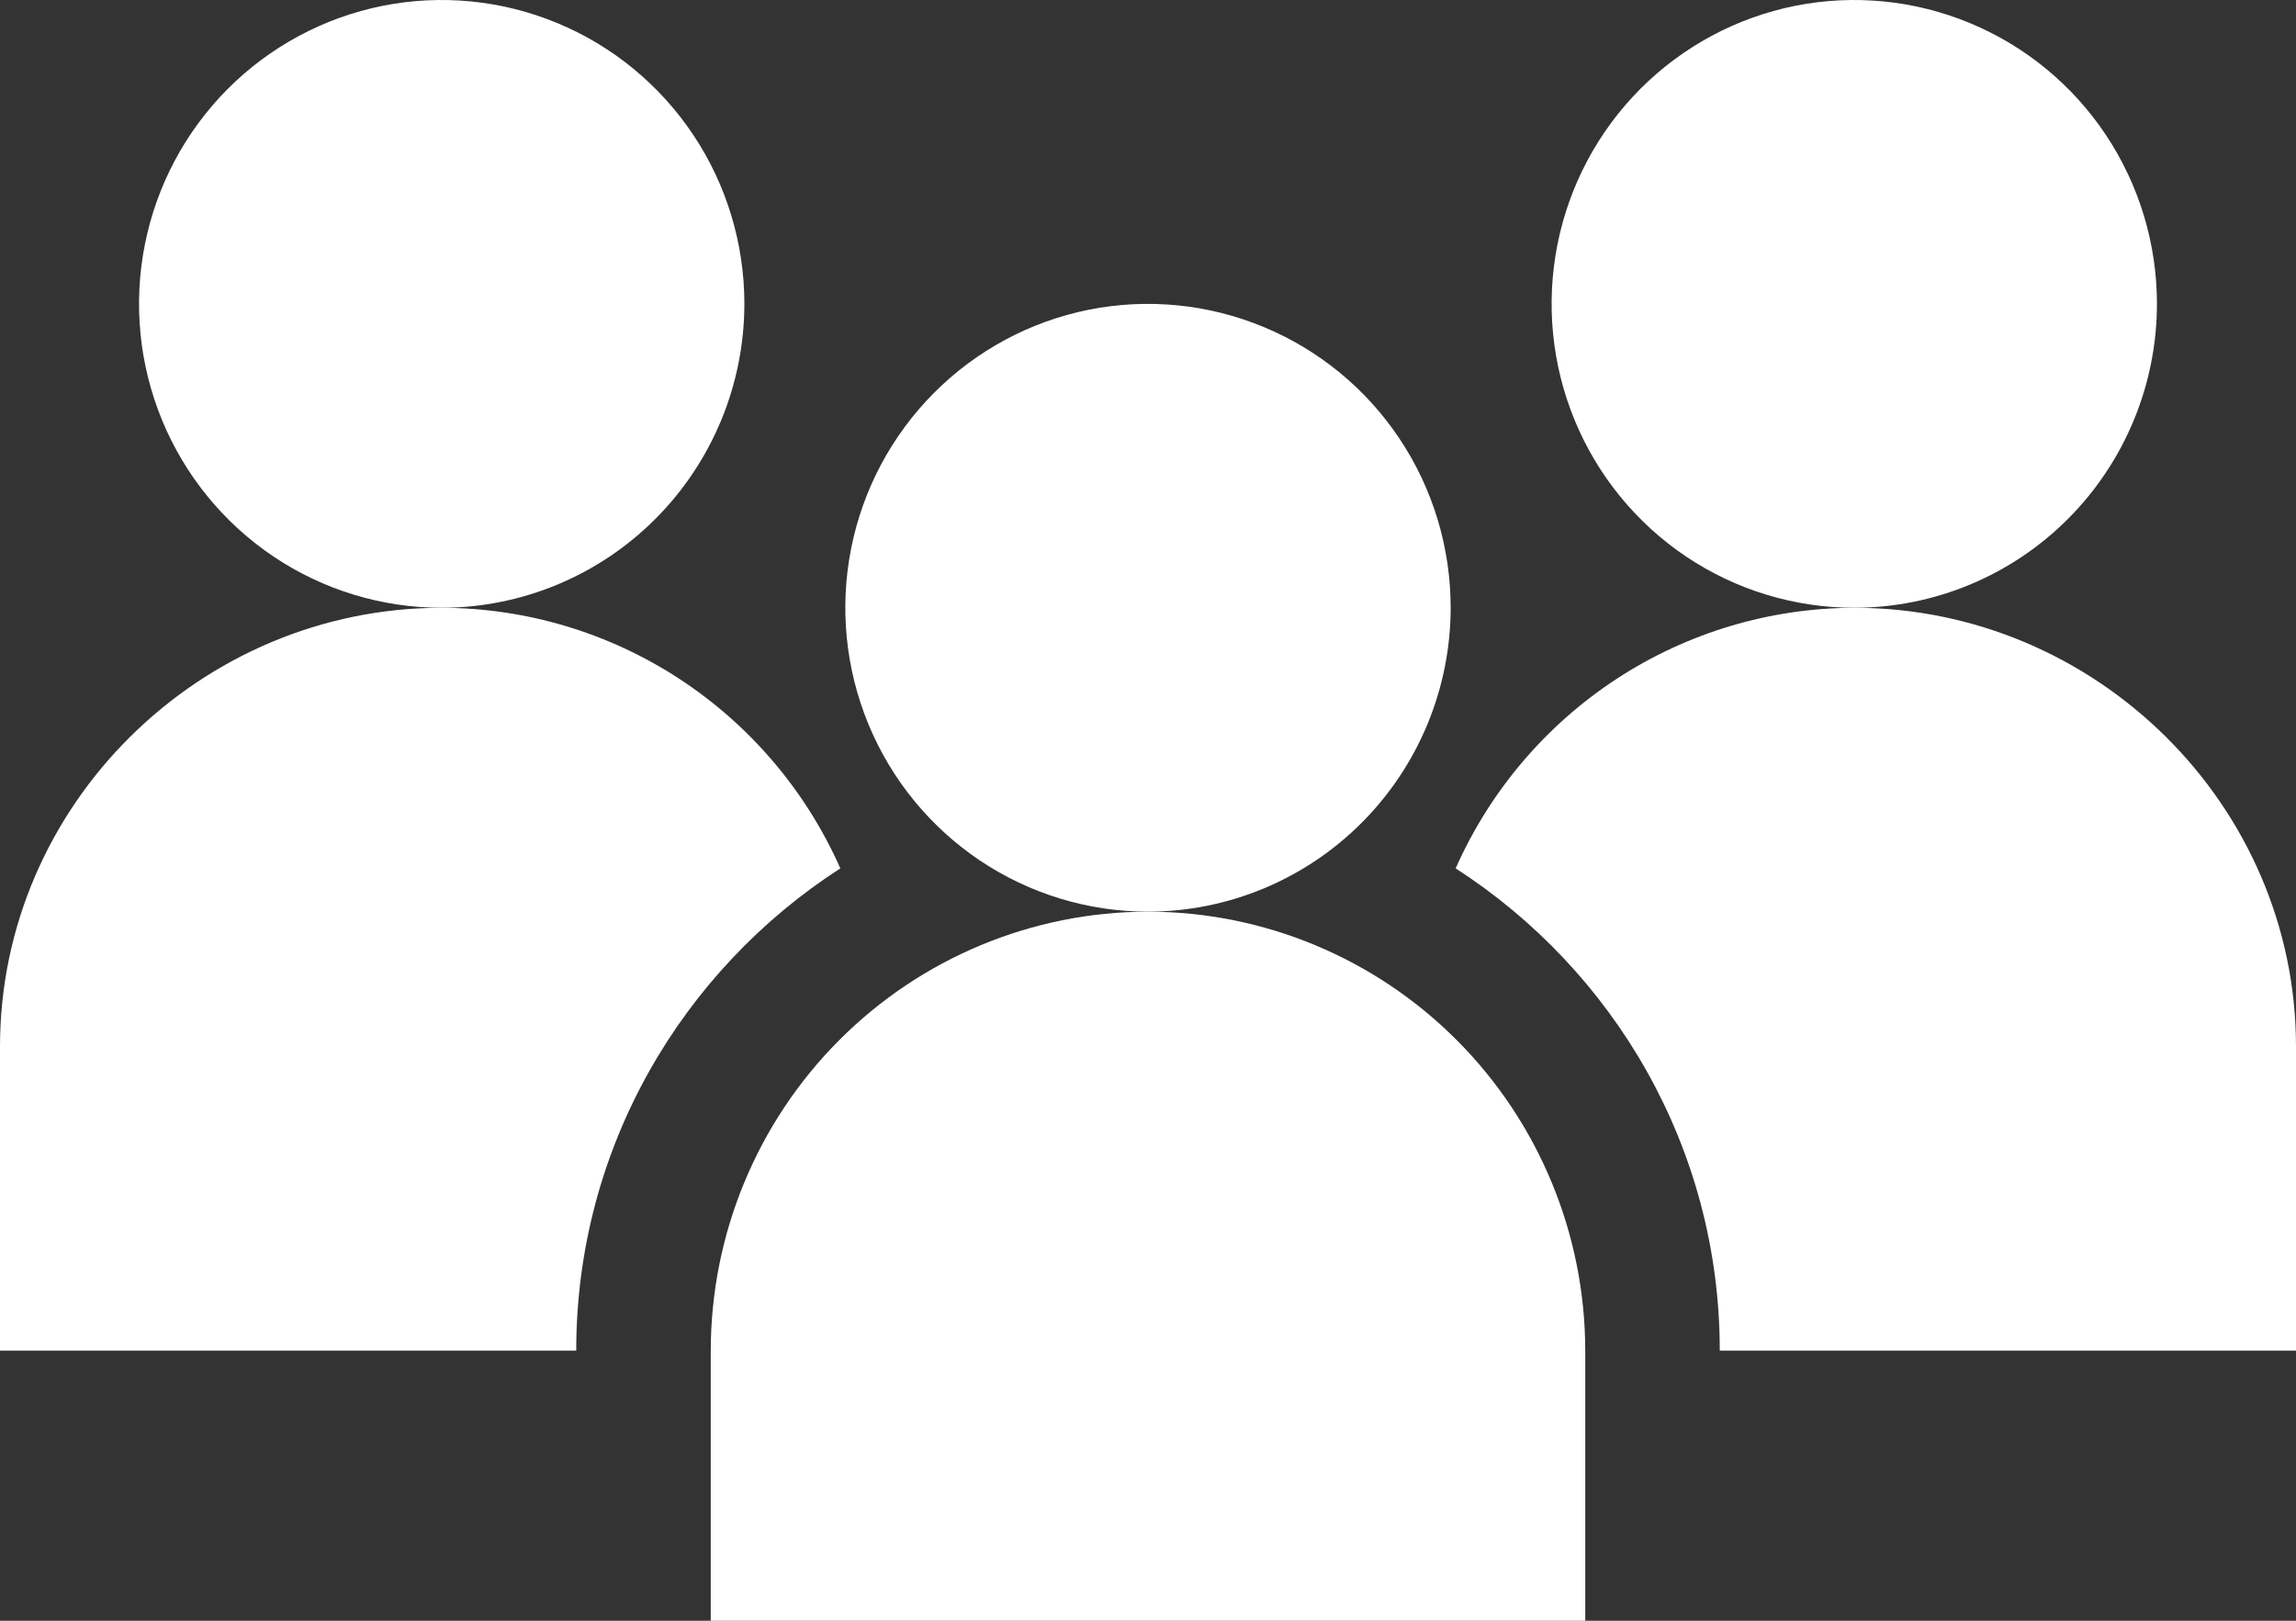
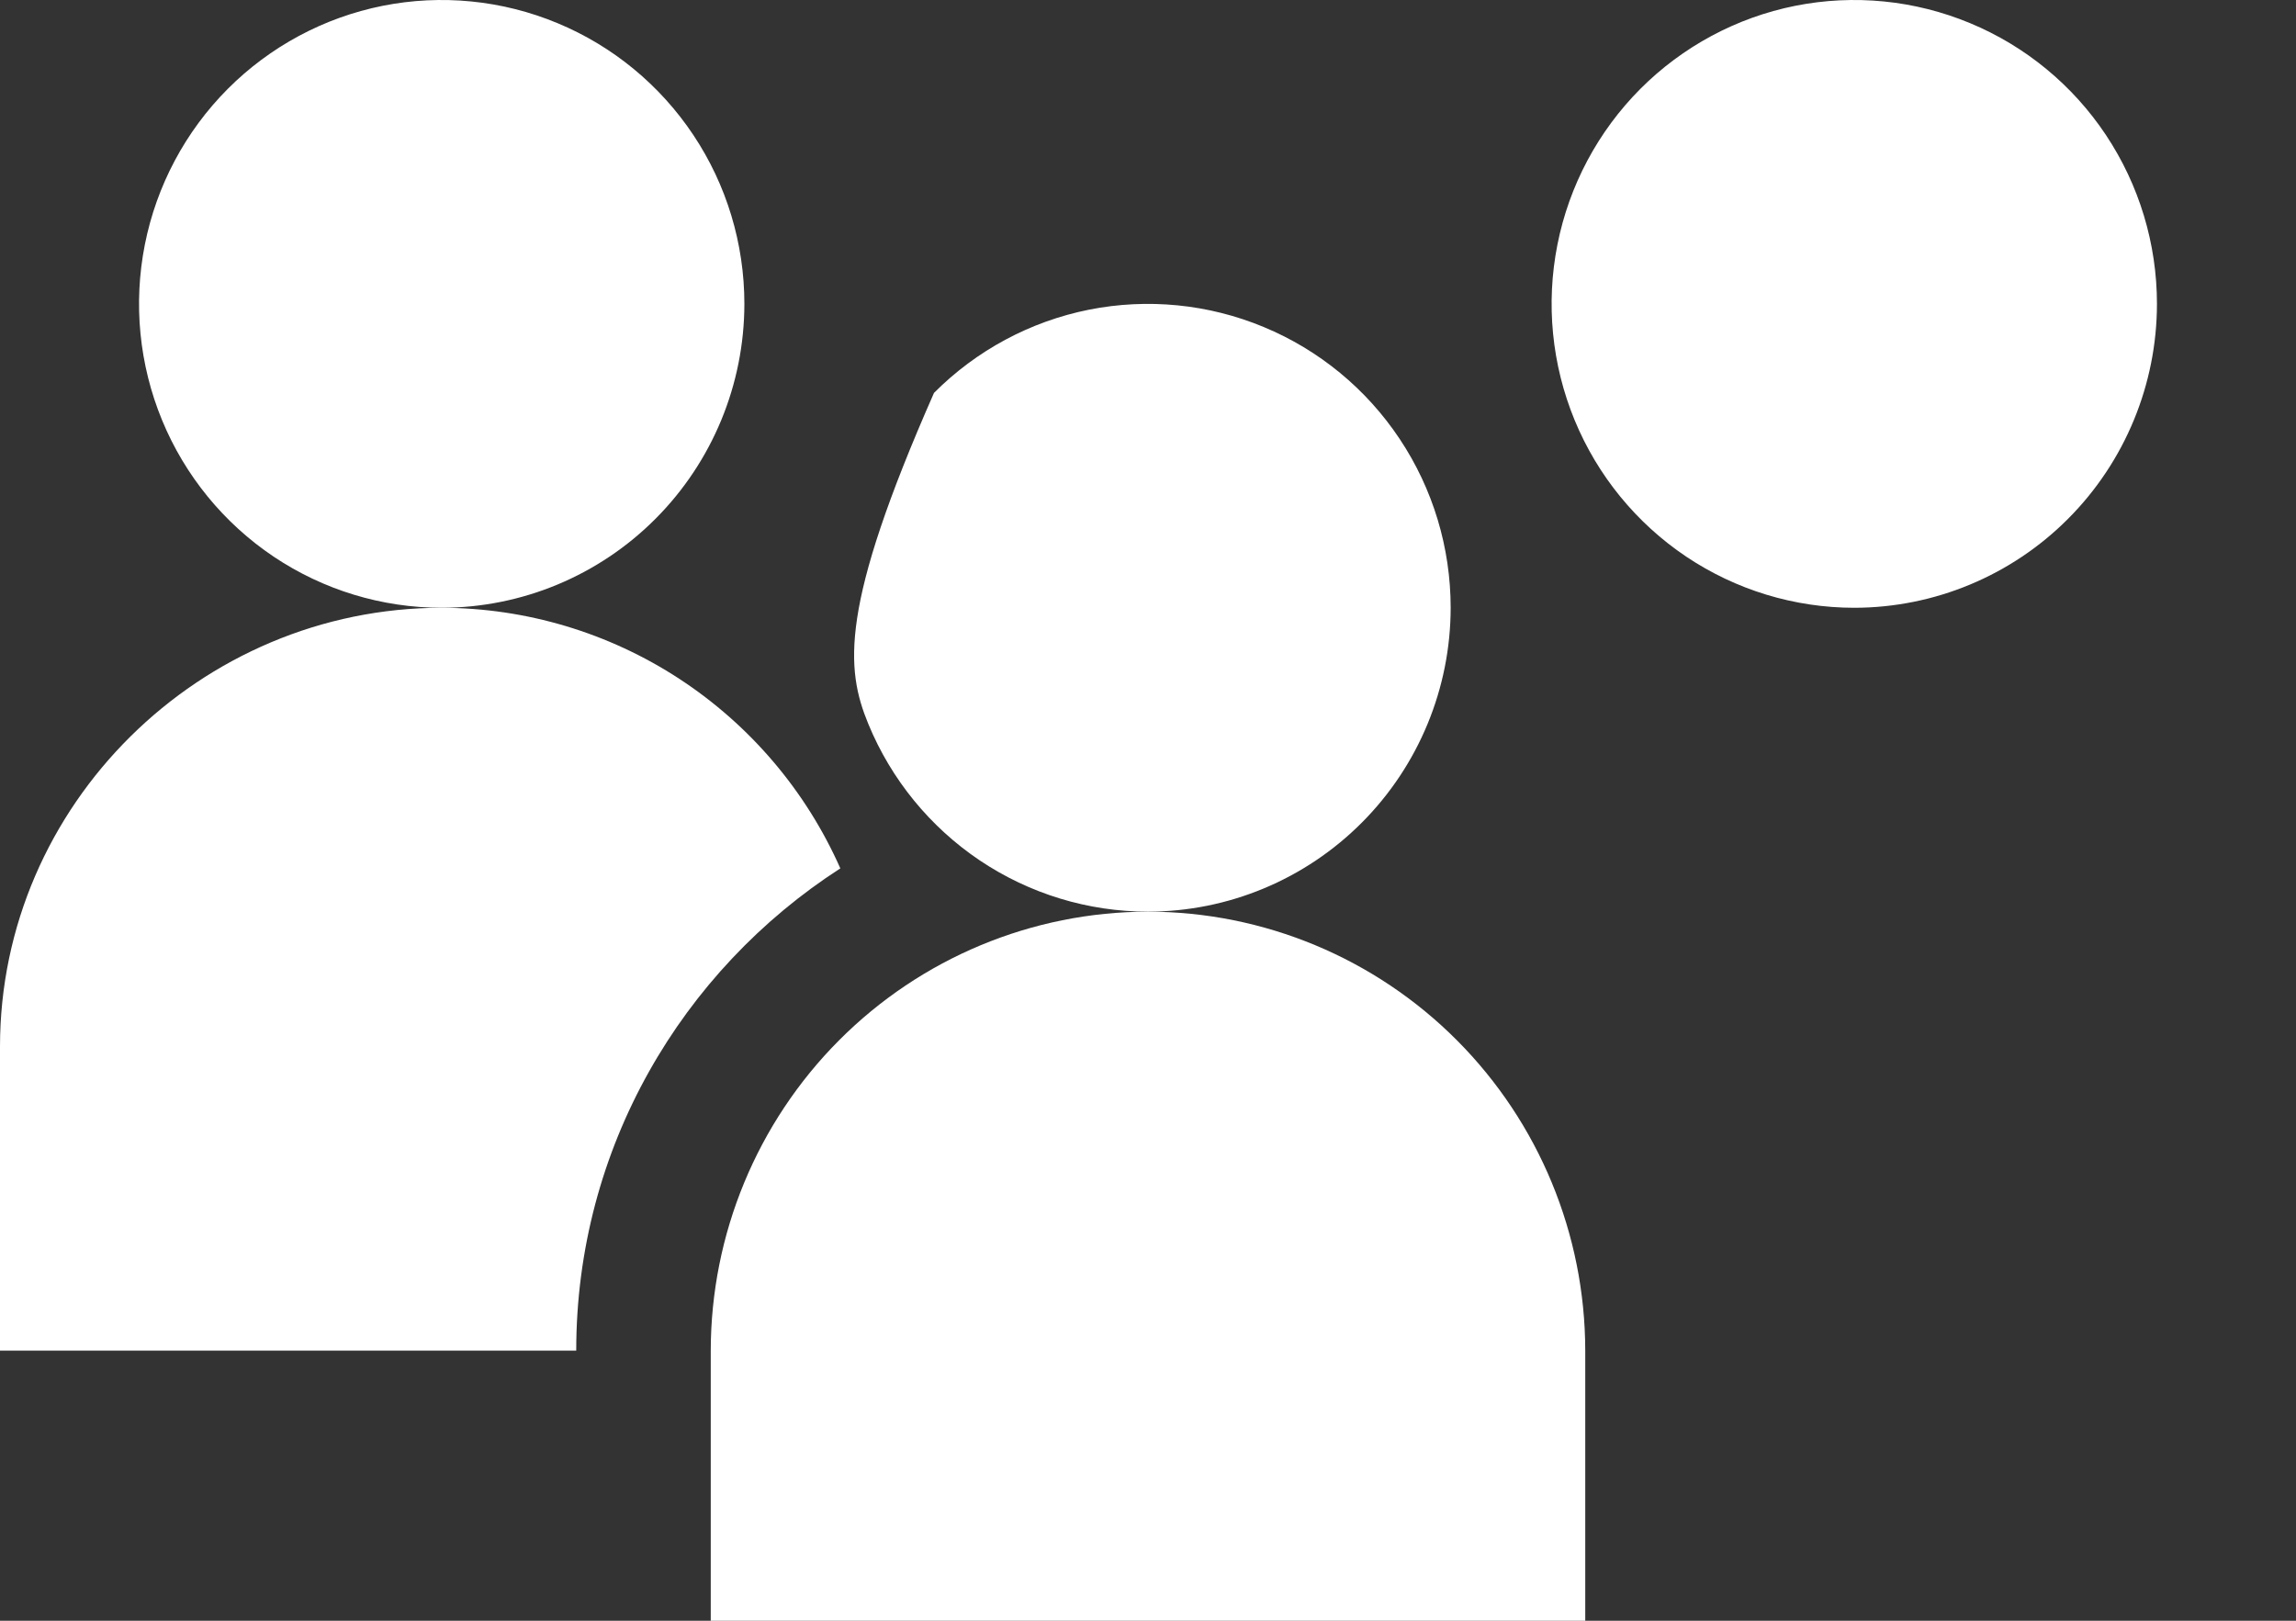
<svg xmlns="http://www.w3.org/2000/svg" width="34" height="24" viewBox="0 0 34 24" fill="none">
  <rect x="0" y="0" width="34" height="24" fill="#333333" stroke="none" />
  <g clip-path="url(#clip0_1_193)">
    <path d="M17 13.5C15.283 13.502 13.638 14.187 12.424 15.406C11.21 16.625 10.527 18.277 10.525 20V24H23.475V20C23.473 18.277 22.79 16.625 21.576 15.406C20.362 14.187 18.717 13.502 17 13.5Z" fill="white" />
-     <path d="M21.482 9C21.482 8.11 21.22 7.24 20.727 6.5C20.235 5.76 19.534 5.183 18.715 4.843C17.896 4.502 16.995 4.413 16.125 4.586C15.256 4.76 14.457 5.189 13.831 5.818C13.204 6.447 12.777 7.249 12.604 8.122C12.431 8.995 12.52 9.9 12.859 10.722C13.198 11.544 13.773 12.247 14.51 12.742C15.247 13.236 16.113 13.5 17 13.5C18.188 13.499 19.328 13.024 20.168 12.18C21.008 11.337 21.481 10.193 21.482 9Z" fill="white" />
+     <path d="M21.482 9C21.482 8.11 21.22 7.24 20.727 6.5C20.235 5.76 19.534 5.183 18.715 4.843C17.896 4.502 16.995 4.413 16.125 4.586C15.256 4.76 14.457 5.189 13.831 5.818C12.431 8.995 12.52 9.9 12.859 10.722C13.198 11.544 13.773 12.247 14.51 12.742C15.247 13.236 16.113 13.5 17 13.5C18.188 13.499 19.328 13.024 20.168 12.18C21.008 11.337 21.481 10.193 21.482 9Z" fill="white" />
    <path d="M11.023 4.5C11.023 3.61 10.761 2.74 10.268 2C9.775 1.26 9.075 0.683 8.256 0.343C7.437 0.002 6.536 -0.087 5.667 0.086C4.797 0.26 3.998 0.689 3.371 1.318C2.745 1.947 2.318 2.749 2.145 3.622C1.972 4.495 2.061 5.4 2.4 6.222C2.739 7.044 3.314 7.747 4.051 8.242C4.788 8.736 5.654 9 6.541 9C7.729 8.999 8.869 8.524 9.709 7.68C10.549 6.837 11.022 5.693 11.023 4.5Z" fill="white" />
-     <path d="M27.459 9C26.209 9.003 24.987 9.368 23.939 10.053C22.892 10.738 22.064 11.712 21.556 12.859C23.901 14.371 25.467 17 25.467 20H34V15.5C34 11.916 31.029 9 27.459 9Z" fill="white" />
    <path d="M31.941 4.5C31.941 3.61 31.678 2.74 31.186 2C30.694 1.26 29.993 0.683 29.174 0.343C28.355 0.002 27.454 -0.087 26.584 0.086C25.715 0.26 24.916 0.689 24.289 1.318C23.663 1.947 23.236 2.749 23.063 3.622C22.89 4.495 22.979 5.4 23.318 6.222C23.657 7.044 24.232 7.747 24.969 8.242C25.706 8.736 26.572 9 27.459 9C28.647 8.999 29.787 8.524 30.627 7.68C31.467 6.837 31.94 5.693 31.941 4.5Z" fill="white" />
    <path d="M12.444 12.859C11.936 11.712 11.108 10.738 10.061 10.053C9.013 9.368 7.791 9.003 6.541 9C2.971 9 0 11.916 0 15.5V20H8.533C8.533 17 10.099 14.371 12.444 12.859Z" fill="white" />
  </g>
  <defs>
    <clipPath id="clip0_1_193">
      <rect width="34" height="24" fill="white" />
    </clipPath>
  </defs>
</svg>